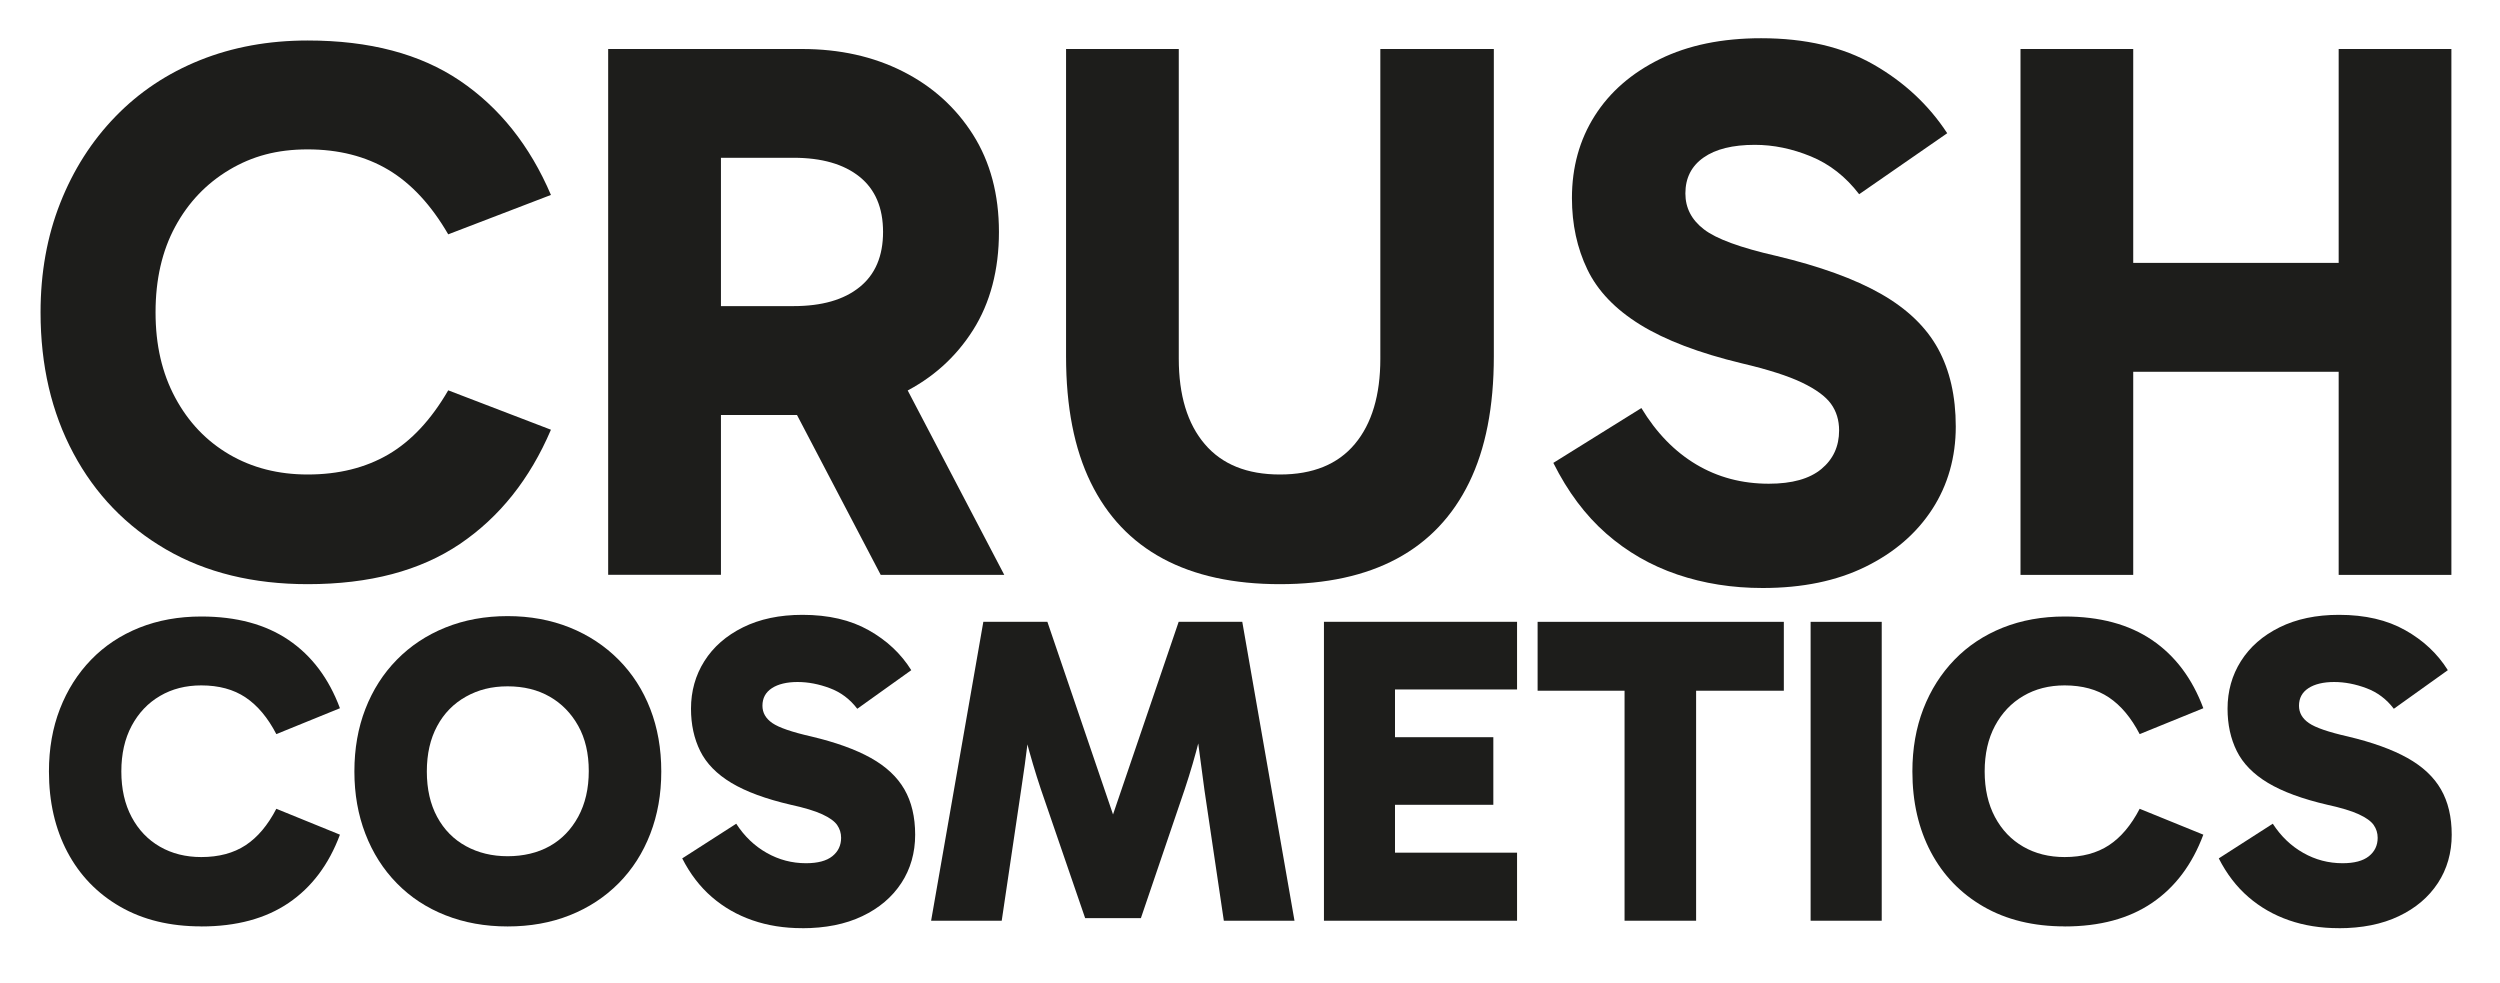
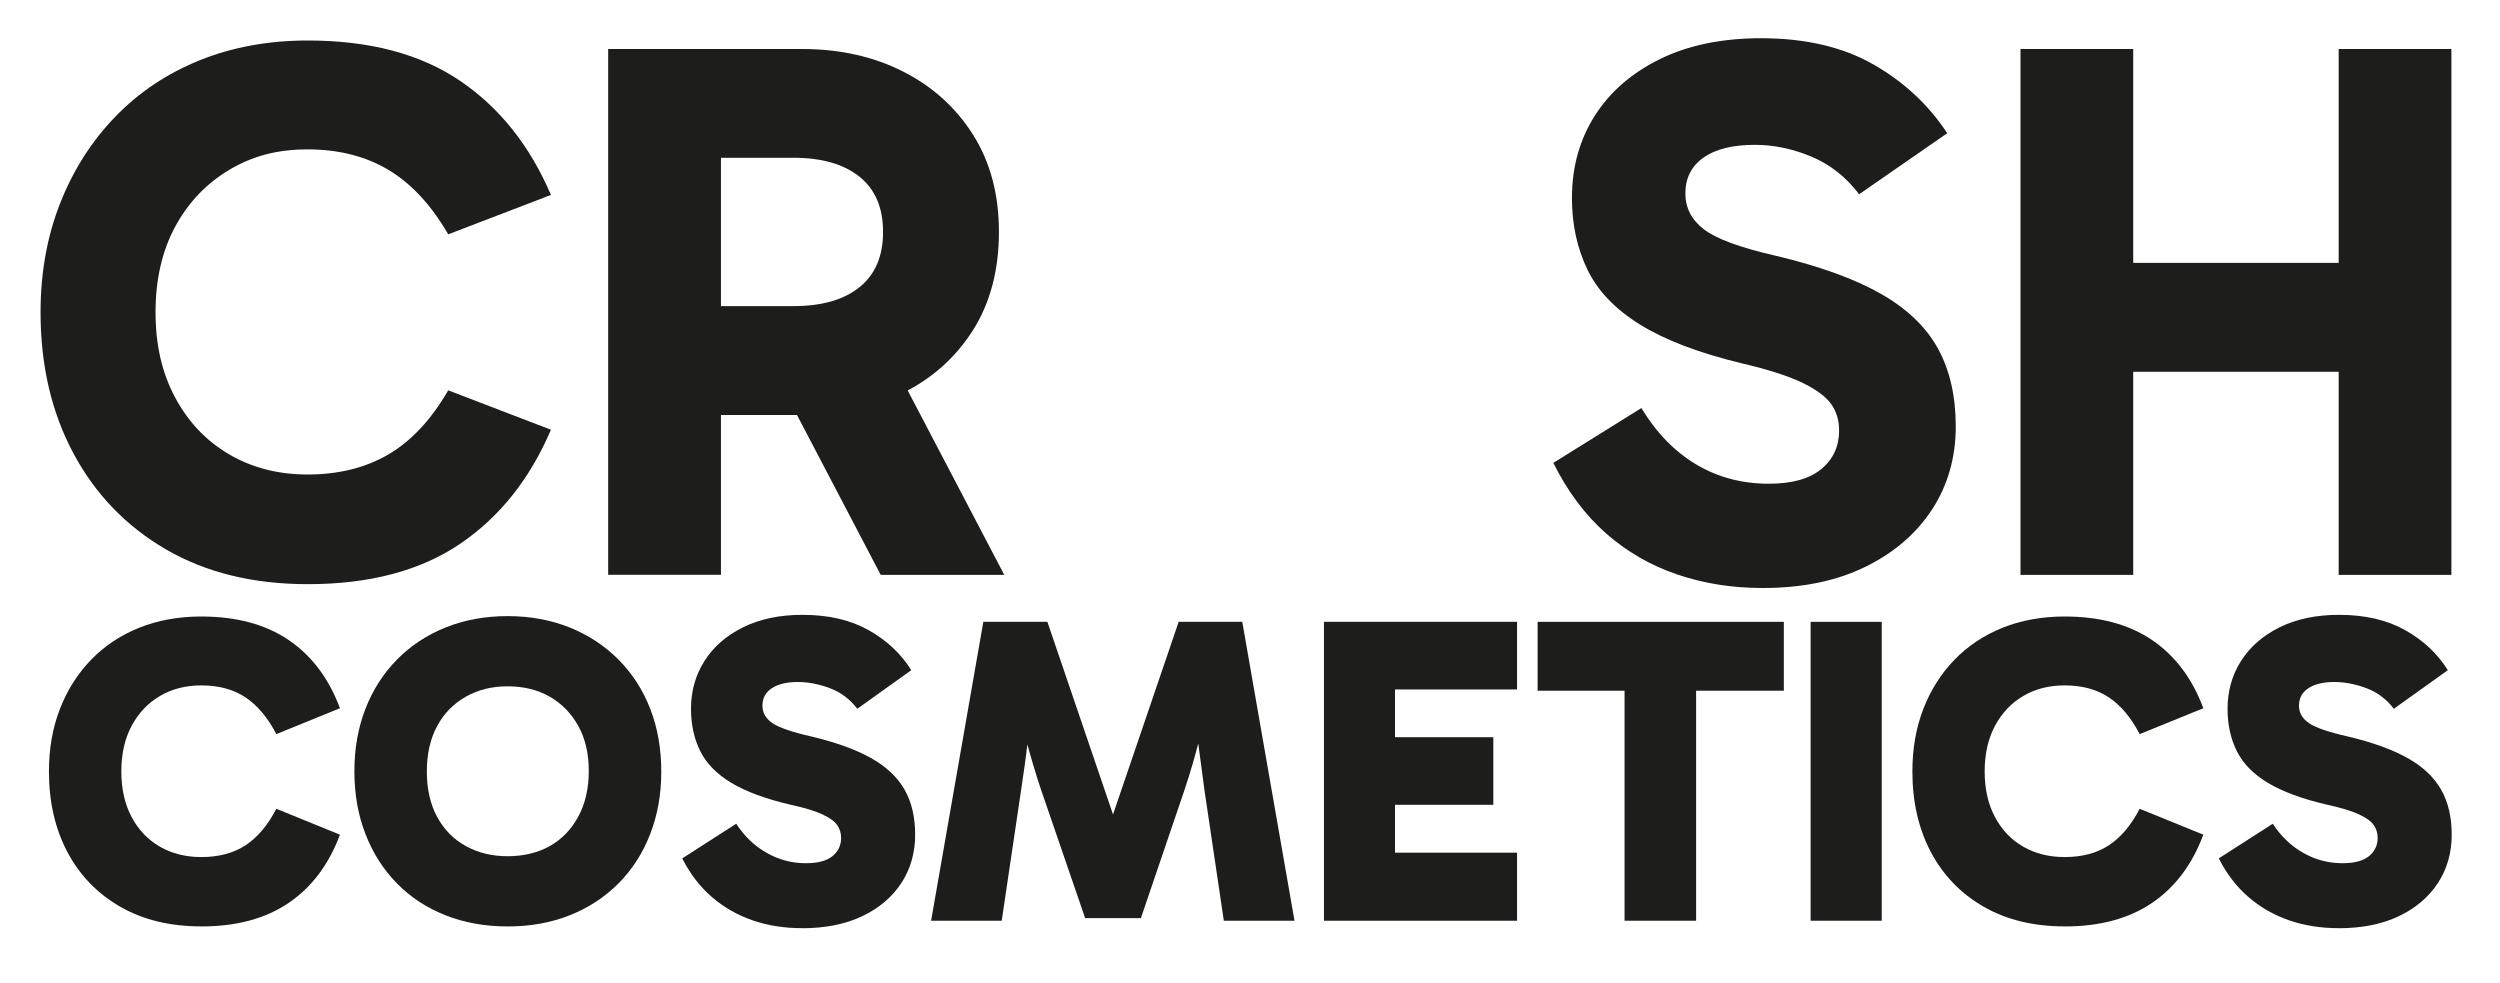
<svg xmlns="http://www.w3.org/2000/svg" id="Calque_1" version="1.1" viewBox="0 0 450 177">
  <defs>
    <style>
      .st0 {
        fill: #1d1d1b;
      }

      .st1 {
        isolation: isolate;
      }
    </style>
  </defs>
  <g class="st1">
    <g class="st1">
      <path class="st0" d="M55.4,105.15c-9.82,0-18.33-2.08-25.51-6.25-7.18-4.17-12.74-9.94-16.68-17.31-3.94-7.37-5.91-15.82-5.91-25.37,0-7.13,1.18-13.69,3.54-19.67,2.36-5.98,5.67-11.17,9.94-15.57,4.26-4.4,9.33-7.78,15.22-10.15,5.88-2.36,12.35-3.54,19.39-3.54,11.12,0,20.25,2.41,27.38,7.23,7.13,4.82,12.6,11.68,16.4,20.57l-18.49,7.09c-3.06-5.28-6.65-9.15-10.77-11.61-4.12-2.45-8.97-3.68-14.53-3.68s-9.99,1.23-14.11,3.68c-4.12,2.46-7.37,5.86-9.73,10.22-2.36,4.36-3.54,9.5-3.54,15.43s1.18,10.96,3.54,15.36c2.36,4.4,5.61,7.81,9.73,10.22,4.12,2.41,8.83,3.61,14.11,3.61,5.56,0,10.4-1.2,14.53-3.61,4.12-2.41,7.71-6.26,10.77-11.54l18.49,7.09c-3.8,8.9-9.27,15.75-16.4,20.57-7.14,4.82-16.26,7.23-27.38,7.23Z" />
    </g>
    <g class="st1">
      <path class="st0" d="M109.47,103.48V8.82h34.89c6.76,0,12.81,1.34,18.14,4.03,5.33,2.69,9.54,6.49,12.65,11.4,3.1,4.91,4.66,10.75,4.66,17.51s-1.55,12.74-4.66,17.65c-3.11,4.91-7.32,8.69-12.65,11.33-5.33,2.64-11.38,3.96-18.14,3.96h-19.04v-19.6h17.51c5.1,0,9.06-1.13,11.88-3.41,2.83-2.27,4.24-5.58,4.24-9.94s-1.41-7.67-4.24-9.94c-2.83-2.27-6.79-3.41-11.88-3.41h-17.65l4.59-4.59v79.65h-20.29ZM158.53,103.48l-20.16-38.5h22.24l20.16,38.5h-22.24Z" />
-       <path class="st0" d="M230.4,105.15c-8.34,0-15.36-1.53-21.06-4.59s-10.03-7.62-13-13.69c-2.97-6.07-4.45-13.64-4.45-22.73V8.82h20.29v55.74c0,6.58,1.55,11.7,4.66,15.36,3.1,3.66,7.62,5.49,13.55,5.49s10.42-1.83,13.48-5.49c3.06-3.66,4.59-8.78,4.59-15.36V8.82h20.43v55.32c0,9.08-1.48,16.66-4.45,22.73-2.97,6.07-7.3,10.63-13,13.69s-12.72,4.59-21.06,4.59Z" />
    </g>
    <g class="st1">
      <path class="st0" d="M317.27,105.84c-5.47,0-10.59-.81-15.36-2.43-4.77-1.62-9.04-4.08-12.79-7.37-3.75-3.29-6.93-7.53-9.52-12.72l15.85-9.87c2.69,4.45,5.98,7.83,9.87,10.15,3.89,2.32,8.25,3.47,13.07,3.47,4.17,0,7.32-.88,9.45-2.64,2.13-1.76,3.2-4.08,3.2-6.95,0-1.85-.49-3.45-1.46-4.79-.97-1.34-2.71-2.62-5.21-3.82-2.5-1.2-6.12-2.36-10.84-3.47-7.69-1.85-13.78-4.17-18.28-6.95-4.5-2.78-7.67-6.09-9.52-9.94-1.85-3.84-2.78-8.13-2.78-12.86,0-5.56,1.37-10.49,4.1-14.8,2.73-4.31,6.65-7.71,11.75-10.22,5.09-2.5,11.17-3.75,18.21-3.75,7.97,0,14.71,1.58,20.22,4.73,5.51,3.15,9.94,7.28,13.27,12.37l-15.85,10.98c-2.41-3.15-5.31-5.42-8.69-6.81-3.38-1.39-6.74-2.08-10.08-2.08-3.99,0-7.07.76-9.24,2.29-2.18,1.53-3.27,3.68-3.27,6.46,0,2.6,1.11,4.75,3.34,6.46,2.22,1.72,6.58,3.31,13.07,4.79,7.78,1.86,14.04,4.12,18.77,6.81,4.73,2.69,8.15,5.98,10.29,9.87,2.13,3.89,3.2,8.57,3.2,14.04s-1.41,10.52-4.24,14.87c-2.83,4.36-6.83,7.81-12.02,10.36-5.19,2.55-11.35,3.82-18.49,3.82Z" />
      <path class="st0" d="M363.69,103.48V8.82h20.29v94.66h-20.29ZM376.76,66.92v-19.6h51.01v19.6h-51.01ZM420.96,103.48V8.82h20.29v94.66h-20.29Z" />
    </g>
  </g>
  <g class="st1">
    <g class="st1">
      <path class="st0" d="M36.22,166.75c-5.64,0-10.51-1.19-14.61-3.56-4.11-2.37-7.27-5.65-9.48-9.83-2.21-4.19-3.32-9.02-3.32-14.5,0-4.11.66-7.86,1.98-11.26,1.32-3.4,3.19-6.35,5.61-8.85,2.42-2.5,5.32-4.42,8.69-5.77,3.37-1.34,7.08-2.01,11.14-2.01,6.32,0,11.56,1.41,15.72,4.23,4.16,2.82,7.24,6.91,9.24,12.28l-11.45,4.66c-1.53-2.95-3.37-5.15-5.53-6.6-2.16-1.45-4.82-2.17-7.98-2.17-2.79,0-5.27.63-7.43,1.9-2.16,1.26-3.86,3.06-5.1,5.37-1.24,2.32-1.86,5.06-1.86,8.22s.62,5.9,1.86,8.22c1.24,2.32,2.94,4.09,5.1,5.33,2.16,1.24,4.63,1.86,7.43,1.86,3.16,0,5.82-.71,7.98-2.13,2.16-1.42,4-3.61,5.53-6.56l11.45,4.66c-2,5.37-5.08,9.47-9.24,12.29-4.16,2.82-9.4,4.23-15.72,4.23Z" />
    </g>
    <g class="st1">
      <path class="st0" d="M63.79,138.87c0-4.11.66-7.86,1.98-11.26,1.32-3.4,3.2-6.35,5.65-8.85,2.45-2.5,5.37-4.44,8.77-5.81,3.4-1.37,7.12-2.05,11.18-2.05s7.78.69,11.18,2.05c3.4,1.37,6.33,3.31,8.81,5.81,2.48,2.5,4.37,5.45,5.69,8.85,1.32,3.4,1.98,7.15,1.98,11.26s-.66,7.8-1.98,11.22c-1.32,3.42-3.21,6.39-5.69,8.89-2.48,2.5-5.41,4.42-8.81,5.77s-7.12,2.01-11.18,2.01-7.78-.67-11.18-2.01-6.32-3.26-8.77-5.77c-2.45-2.5-4.33-5.46-5.65-8.89-1.32-3.42-1.98-7.16-1.98-11.22ZM76.83,138.87c0,3.16.62,5.89,1.86,8.18,1.24,2.29,2.96,4.04,5.17,5.25,2.21,1.21,4.71,1.82,7.51,1.82s5.42-.6,7.58-1.82c2.16-1.21,3.87-2.98,5.13-5.29,1.26-2.32,1.9-5.06,1.9-8.22s-.63-5.87-1.9-8.14c-1.26-2.26-2.98-4.02-5.13-5.25-2.16-1.24-4.69-1.86-7.58-1.86s-5.29.62-7.51,1.86c-2.21,1.24-3.94,3-5.17,5.29-1.24,2.29-1.86,5.02-1.86,8.18Z" />
    </g>
    <g class="st1">
      <path class="st0" d="M144.37,167.07c-3.21,0-6.19-.47-8.93-1.42-2.74-.95-5.17-2.34-7.31-4.19-2.13-1.84-3.91-4.16-5.33-6.95l9.72-6.24c1.47,2.26,3.3,4.02,5.49,5.25,2.19,1.24,4.54,1.86,7.07,1.86,2.11,0,3.69-.42,4.74-1.26,1.05-.84,1.58-1.95,1.58-3.32,0-.84-.24-1.61-.71-2.29s-1.37-1.33-2.69-1.94c-1.32-.61-3.19-1.17-5.61-1.7-4.53-1.05-8.11-2.37-10.74-3.95-2.63-1.58-4.5-3.49-5.61-5.73-1.11-2.24-1.66-4.78-1.66-7.62,0-3.16.8-6.02,2.41-8.57,1.61-2.55,3.92-4.58,6.95-6.08,3.03-1.5,6.6-2.25,10.7-2.25,4.69,0,8.66.92,11.93,2.77,3.27,1.84,5.82,4.24,7.66,7.19l-9.72,6.95c-1.32-1.74-2.96-2.97-4.94-3.71-1.97-.74-3.91-1.11-5.81-1.11s-3.49.37-4.62,1.11c-1.13.74-1.7,1.79-1.7,3.16,0,1.26.59,2.3,1.78,3.12,1.19.82,3.52,1.62,6.99,2.41,4.42,1.05,8,2.34,10.74,3.87,2.74,1.53,4.75,3.41,6.04,5.65,1.29,2.24,1.94,4.96,1.94,8.18s-.83,6.16-2.49,8.69c-1.66,2.53-4,4.52-7.03,5.96-3.03,1.45-6.65,2.17-10.86,2.17Z" />
      <path class="st0" d="M167.6,165.73l9.4-53.8h11.53l12.25,35.95h-.87l12.25-35.95h11.45l9.4,53.8h-12.72l-3.48-23.46c-.42-3.05-.83-6.11-1.22-9.16-.4-3.05-.72-6.11-.99-9.16h3.56c-.79,3.16-1.55,6.21-2.29,9.16-.74,2.95-1.61,5.92-2.61,8.93l-7.9,23.23h-10.03l-7.98-23.23c-1-3-1.88-5.98-2.65-8.93-.76-2.95-1.51-6-2.25-9.16h3.63c-.32,3.05-.66,6.11-1.03,9.16-.37,3.05-.79,6.11-1.26,9.16l-3.48,23.46h-12.72Z" />
      <path class="st0" d="M246.28,124.09l4.82-5.37v40.68l-5.21-5.92h27.18v12.25h-34.76v-53.8h34.76v12.17h-26.78ZM246.52,144.87v-12.17h22.28v12.17h-22.28Z" />
      <path class="st0" d="M276.77,124.33v-12.4h44.32v12.4h-44.32ZM292.42,165.73v-48.51h12.88v48.51h-12.88Z" />
      <path class="st0" d="M338.71,165.73h-12.8v-53.8h12.8v53.8Z" />
    </g>
    <g class="st1">
      <path class="st0" d="M371.65,166.75c-5.64,0-10.51-1.19-14.62-3.56s-7.27-5.65-9.48-9.83c-2.21-4.19-3.32-9.02-3.32-14.5,0-4.11.66-7.86,1.97-11.26,1.32-3.4,3.19-6.35,5.61-8.85,2.42-2.5,5.32-4.42,8.69-5.77,3.37-1.34,7.08-2.01,11.14-2.01,6.32,0,11.56,1.41,15.72,4.23,4.16,2.82,7.24,6.91,9.24,12.28l-11.46,4.66c-1.53-2.95-3.37-5.15-5.53-6.6-2.16-1.45-4.82-2.17-7.98-2.17-2.79,0-5.27.63-7.43,1.9-2.16,1.26-3.86,3.06-5.1,5.37-1.24,2.32-1.86,5.06-1.86,8.22s.62,5.9,1.86,8.22c1.24,2.32,2.94,4.09,5.1,5.33,2.16,1.24,4.63,1.86,7.43,1.86,3.16,0,5.82-.71,7.98-2.13,2.16-1.42,4-3.61,5.53-6.56l11.46,4.66c-2,5.37-5.08,9.47-9.24,12.29-4.16,2.82-9.4,4.23-15.72,4.23Z" />
    </g>
    <g class="st1">
      <path class="st0" d="M420.95,167.07c-3.21,0-6.19-.47-8.93-1.42-2.74-.95-5.17-2.34-7.31-4.19s-3.91-4.16-5.33-6.95l9.72-6.24c1.47,2.26,3.3,4.02,5.49,5.25,2.18,1.24,4.54,1.86,7.07,1.86,2.11,0,3.69-.42,4.74-1.26,1.05-.84,1.58-1.95,1.58-3.32,0-.84-.24-1.61-.71-2.29-.47-.68-1.37-1.33-2.69-1.94s-3.19-1.17-5.61-1.7c-4.53-1.05-8.11-2.37-10.74-3.95-2.63-1.58-4.5-3.49-5.61-5.73-1.11-2.24-1.66-4.78-1.66-7.62,0-3.16.8-6.02,2.41-8.57,1.61-2.55,3.92-4.58,6.95-6.08,3.03-1.5,6.6-2.25,10.7-2.25,4.69,0,8.66.92,11.93,2.77,3.27,1.84,5.82,4.24,7.66,7.19l-9.72,6.95c-1.32-1.74-2.96-2.97-4.94-3.71-1.97-.74-3.91-1.11-5.81-1.11s-3.49.37-4.62,1.11c-1.13.74-1.7,1.79-1.7,3.16,0,1.26.59,2.3,1.78,3.12,1.18.82,3.51,1.62,6.99,2.41,4.42,1.05,8,2.34,10.74,3.87,2.74,1.53,4.75,3.41,6.04,5.65,1.29,2.24,1.94,4.96,1.94,8.18s-.83,6.16-2.49,8.69-4,4.52-7.03,5.96c-3.03,1.45-6.65,2.17-10.86,2.17Z" />
    </g>
  </g>
</svg>